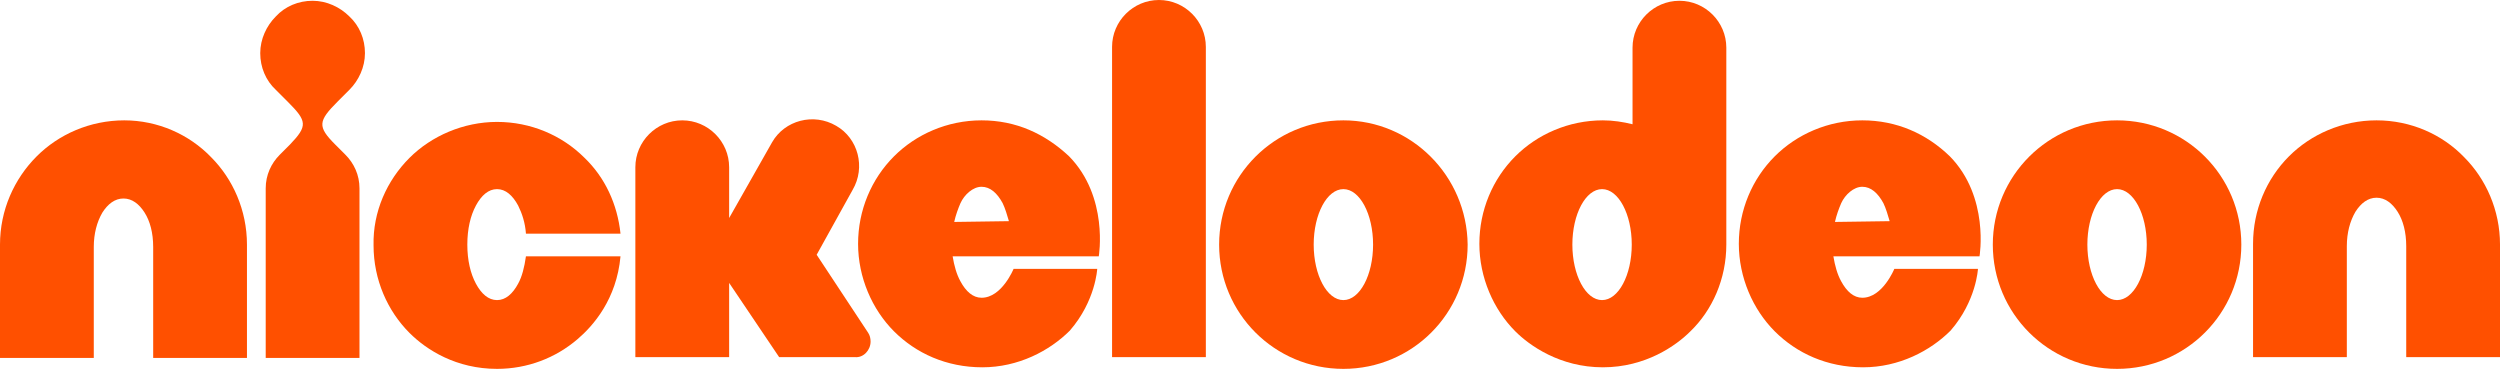
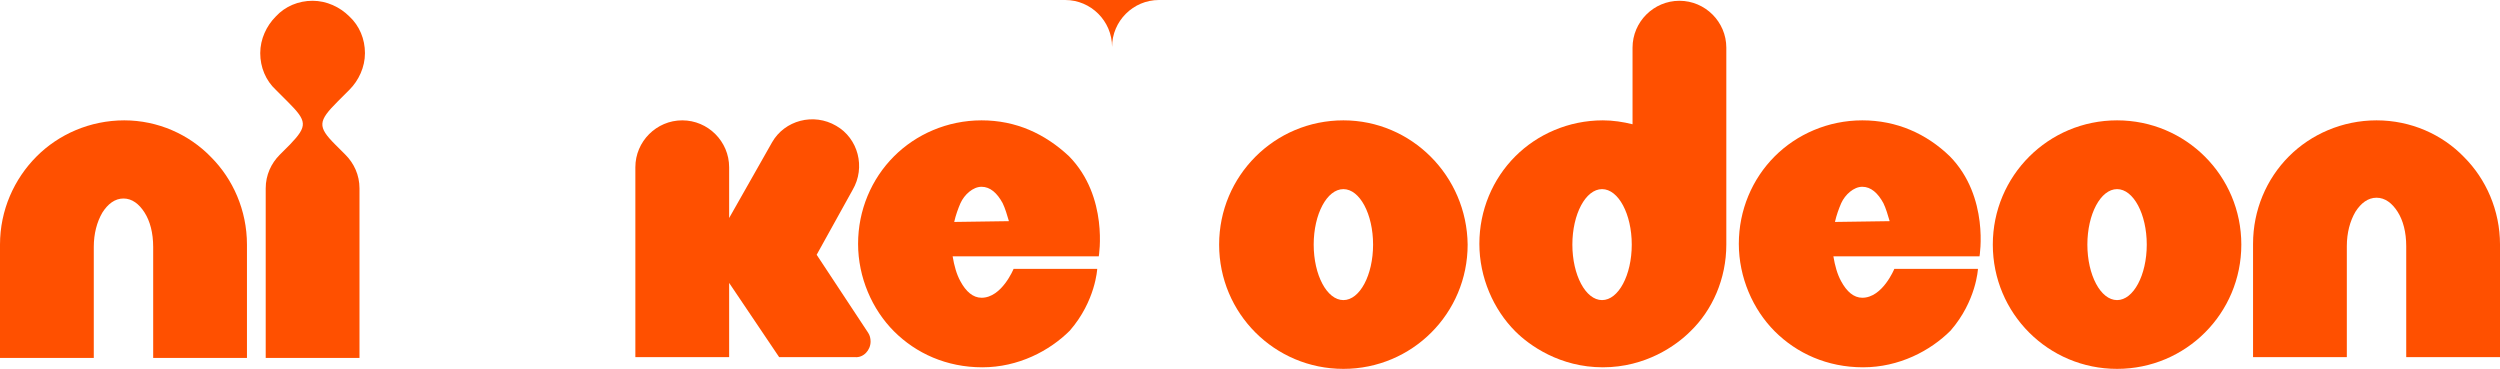
<svg xmlns="http://www.w3.org/2000/svg" id="Layer_2" viewBox="0 0 319.9 47.2">
  <defs>
    <style>
      .cls-1 {
        fill: #ff5000;
      }
    </style>
  </defs>
  <g id="Layer_1-2" data-name="Layer_1">
    <g id="bitmap_label">
      <g>
        <g>
          <path class="cls-1" d="M15.9,15.4c-4.4,0-8.4,1.8-11.2,4.6C1.8,22.9,0,26.9,0,31.3v14.5h12v-14.2c0-1.7.4-3.2,1.1-4.4.7-1.1,1.6-1.8,2.7-1.8s2,.7,2.7,1.8,1.1,2.6,1.1,4.4v14.2h12v-14.5c0-4.4-1.8-8.4-4.6-11.2-2.8-2.9-6.8-4.7-11.1-4.7" />
          <path class="cls-1" d="M304.1,15.4c-4.4,0-8.4,1.8-11.2,4.6-2.9,2.9-4.6,6.9-4.6,11.2v14.5h12v-14.2c0-1.7.4-3.2,1.1-4.4.7-1.1,1.6-1.8,2.7-1.8s2,.7,2.7,1.8,1.1,2.6,1.1,4.4v14.2h12v-14.4c0-4.4-1.8-8.4-4.6-11.2-2.8-2.9-6.8-4.7-11.2-4.7" />
          <path class="cls-1" d="M44.7,11.5c1.2-1.2,2-2.9,2-4.7s-.7-3.5-2-4.7c-1.2-1.2-2.9-2-4.7-2s-3.5.7-4.7,2c-1.2,1.2-2,2.9-2,4.7s.7,3.5,2,4.7l1.5,1.5c2.5,2.5,2.6,3.1.3,5.5l-1.3,1.3c-1.1,1.1-1.8,2.6-1.8,4.3v21.7h12v-21.7c0-1.7-.7-3.2-1.8-4.3l-1.3-1.3c-2.3-2.3-2.2-3,.3-5.5l1.5-1.5Z" />
-           <path class="cls-1" d="M66.3,36.3c-.7,1.3-1.6,2.1-2.7,2.1s-2-.8-2.7-2.1c-.7-1.3-1.1-3-1.1-5s.4-3.7,1.1-5c.7-1.3,1.6-2.1,2.7-2.1s2,.8,2.7,2.1c.5,1,.9,2.2,1,3.6h12.1c-.4-3.8-2-7.2-4.6-9.7-2.9-2.9-6.9-4.6-11.2-4.6s-8.4,1.8-11.2,4.6c-2.9,2.9-4.7,6.9-4.6,11.2,0,4.4,1.8,8.4,4.6,11.2,2.2,2.2,6,4.6,11.2,4.6,3.9,0,7.5-1.4,10.3-3.8,2-1.7,5-5.1,5.5-10.6h-12.1c-.2,1.4-.5,2.6-1,3.5Z" />
          <path class="cls-1" d="M125.6,15.4c-4.4,0-8.4,1.8-11.2,4.6-2.9,2.9-4.6,6.9-4.6,11.2s1.8,8.4,4.6,11.2,6.7,4.6,11.3,4.6,8.6-2.1,11.2-4.7c3.3-3.8,3.5-7.9,3.5-7.9h-10.7s-1.5,3.7-4.1,3.7c-1.1,0-2-.8-2.7-2.1-.5-.9-.8-2-1-3.2h18.7s1.3-7.6-3.8-12.8c-3.1-2.9-6.8-4.6-11.2-4.6ZM122.1,28.4c.2-.9.5-1.7.8-2.4.5-1.1,1.6-2.1,2.7-2.1s2,.8,2.7,2.1c.3.6.6,1.6.8,2.3l-7,.1Z" />
          <path class="cls-1" d="M238.3,15.4c-4.4,0-8.4,1.8-11.2,4.6-2.9,2.9-4.6,6.9-4.6,11.2s1.8,8.4,4.6,11.2c2.8,2.8,6.7,4.6,11.3,4.6s8.6-2.1,11.2-4.7c3.3-3.8,3.5-7.9,3.5-7.9h-10.7s-1.5,3.7-4.1,3.7c-1.1,0-2-.8-2.7-2.1-.5-.9-.8-2-1-3.2h18.7s1.3-7.6-3.8-12.8c-3-2.9-6.8-4.6-11.2-4.6ZM234.8,28.4c.2-.9.5-1.7.8-2.4.5-1.1,1.6-2.1,2.7-2.1s2,.8,2.7,2.1c.3.6.6,1.6.8,2.3l-7,.1Z" />
-           <path class="cls-1" d="M148.3,0c-3.3,0-6,2.7-6,6v39.7h12V6c0-3.3-2.7-6-6-6" />
+           <path class="cls-1" d="M148.3,0c-3.3,0-6,2.7-6,6v39.7V6c0-3.3-2.7-6-6-6" />
          <path class="cls-1" d="M171.9,15.4c-8.8,0-15.9,7.1-15.9,15.9s7.1,15.9,15.9,15.9,15.9-7.1,15.9-15.9c-.1-8.8-7.2-15.9-15.9-15.9ZM171.9,38.4c-2.1,0-3.8-3.2-3.8-7.1s1.7-7.1,3.8-7.1,3.8,3.2,3.8,7.1-1.7,7.1-3.8,7.1Z" />
          <path class="cls-1" d="M270.9,15.4c-8.8,0-15.9,7.1-15.9,15.9s7.1,15.9,15.9,15.9,15.9-7.1,15.9-15.9-7.1-15.9-15.9-15.9ZM270.9,38.4c-2.1,0-3.8-3.2-3.8-7.1s1.7-7.1,3.8-7.1,3.8,3.2,3.8,7.1c0,3.9-1.7,7.1-3.8,7.1Z" />
          <path class="cls-1" d="M220.9,31.3h0V6.1c0-3.3-2.7-6-6-6s-6,2.7-6,6v9.8c-1.2-.3-2.5-.5-3.8-.5-4.4,0-8.4,1.8-11.2,4.6-2.9,2.9-4.6,6.9-4.6,11.2s1.8,8.4,4.6,11.2h0c1.8,1.8,5.7,4.6,11.2,4.6s9.4-2.8,11.2-4.6h0c2.8-2.7,4.6-6.7,4.6-11.1h0ZM205,38.4c-2.1,0-3.8-3.2-3.8-7.1s1.7-7.1,3.8-7.1,3.8,3.2,3.8,7.1-1.7,7.1-3.8,7.1Z" />
        </g>
        <path class="cls-1" d="M111.4,43.7c0-.4-.1-.8-.3-1.1l-6.6-10,4.6-8.3c1.7-2.9.7-6.6-2.1-8.2-2.9-1.7-6.6-.7-8.2,2.1l-5.5,9.7v-6.5c0-3.3-2.7-6-6-6s-6,2.7-6,6v24.3h12v-9.5l6.4,9.5h9.7c1.1.1,2-.9,2-2Z" />
      </g>
    </g>
  </g>
</svg>